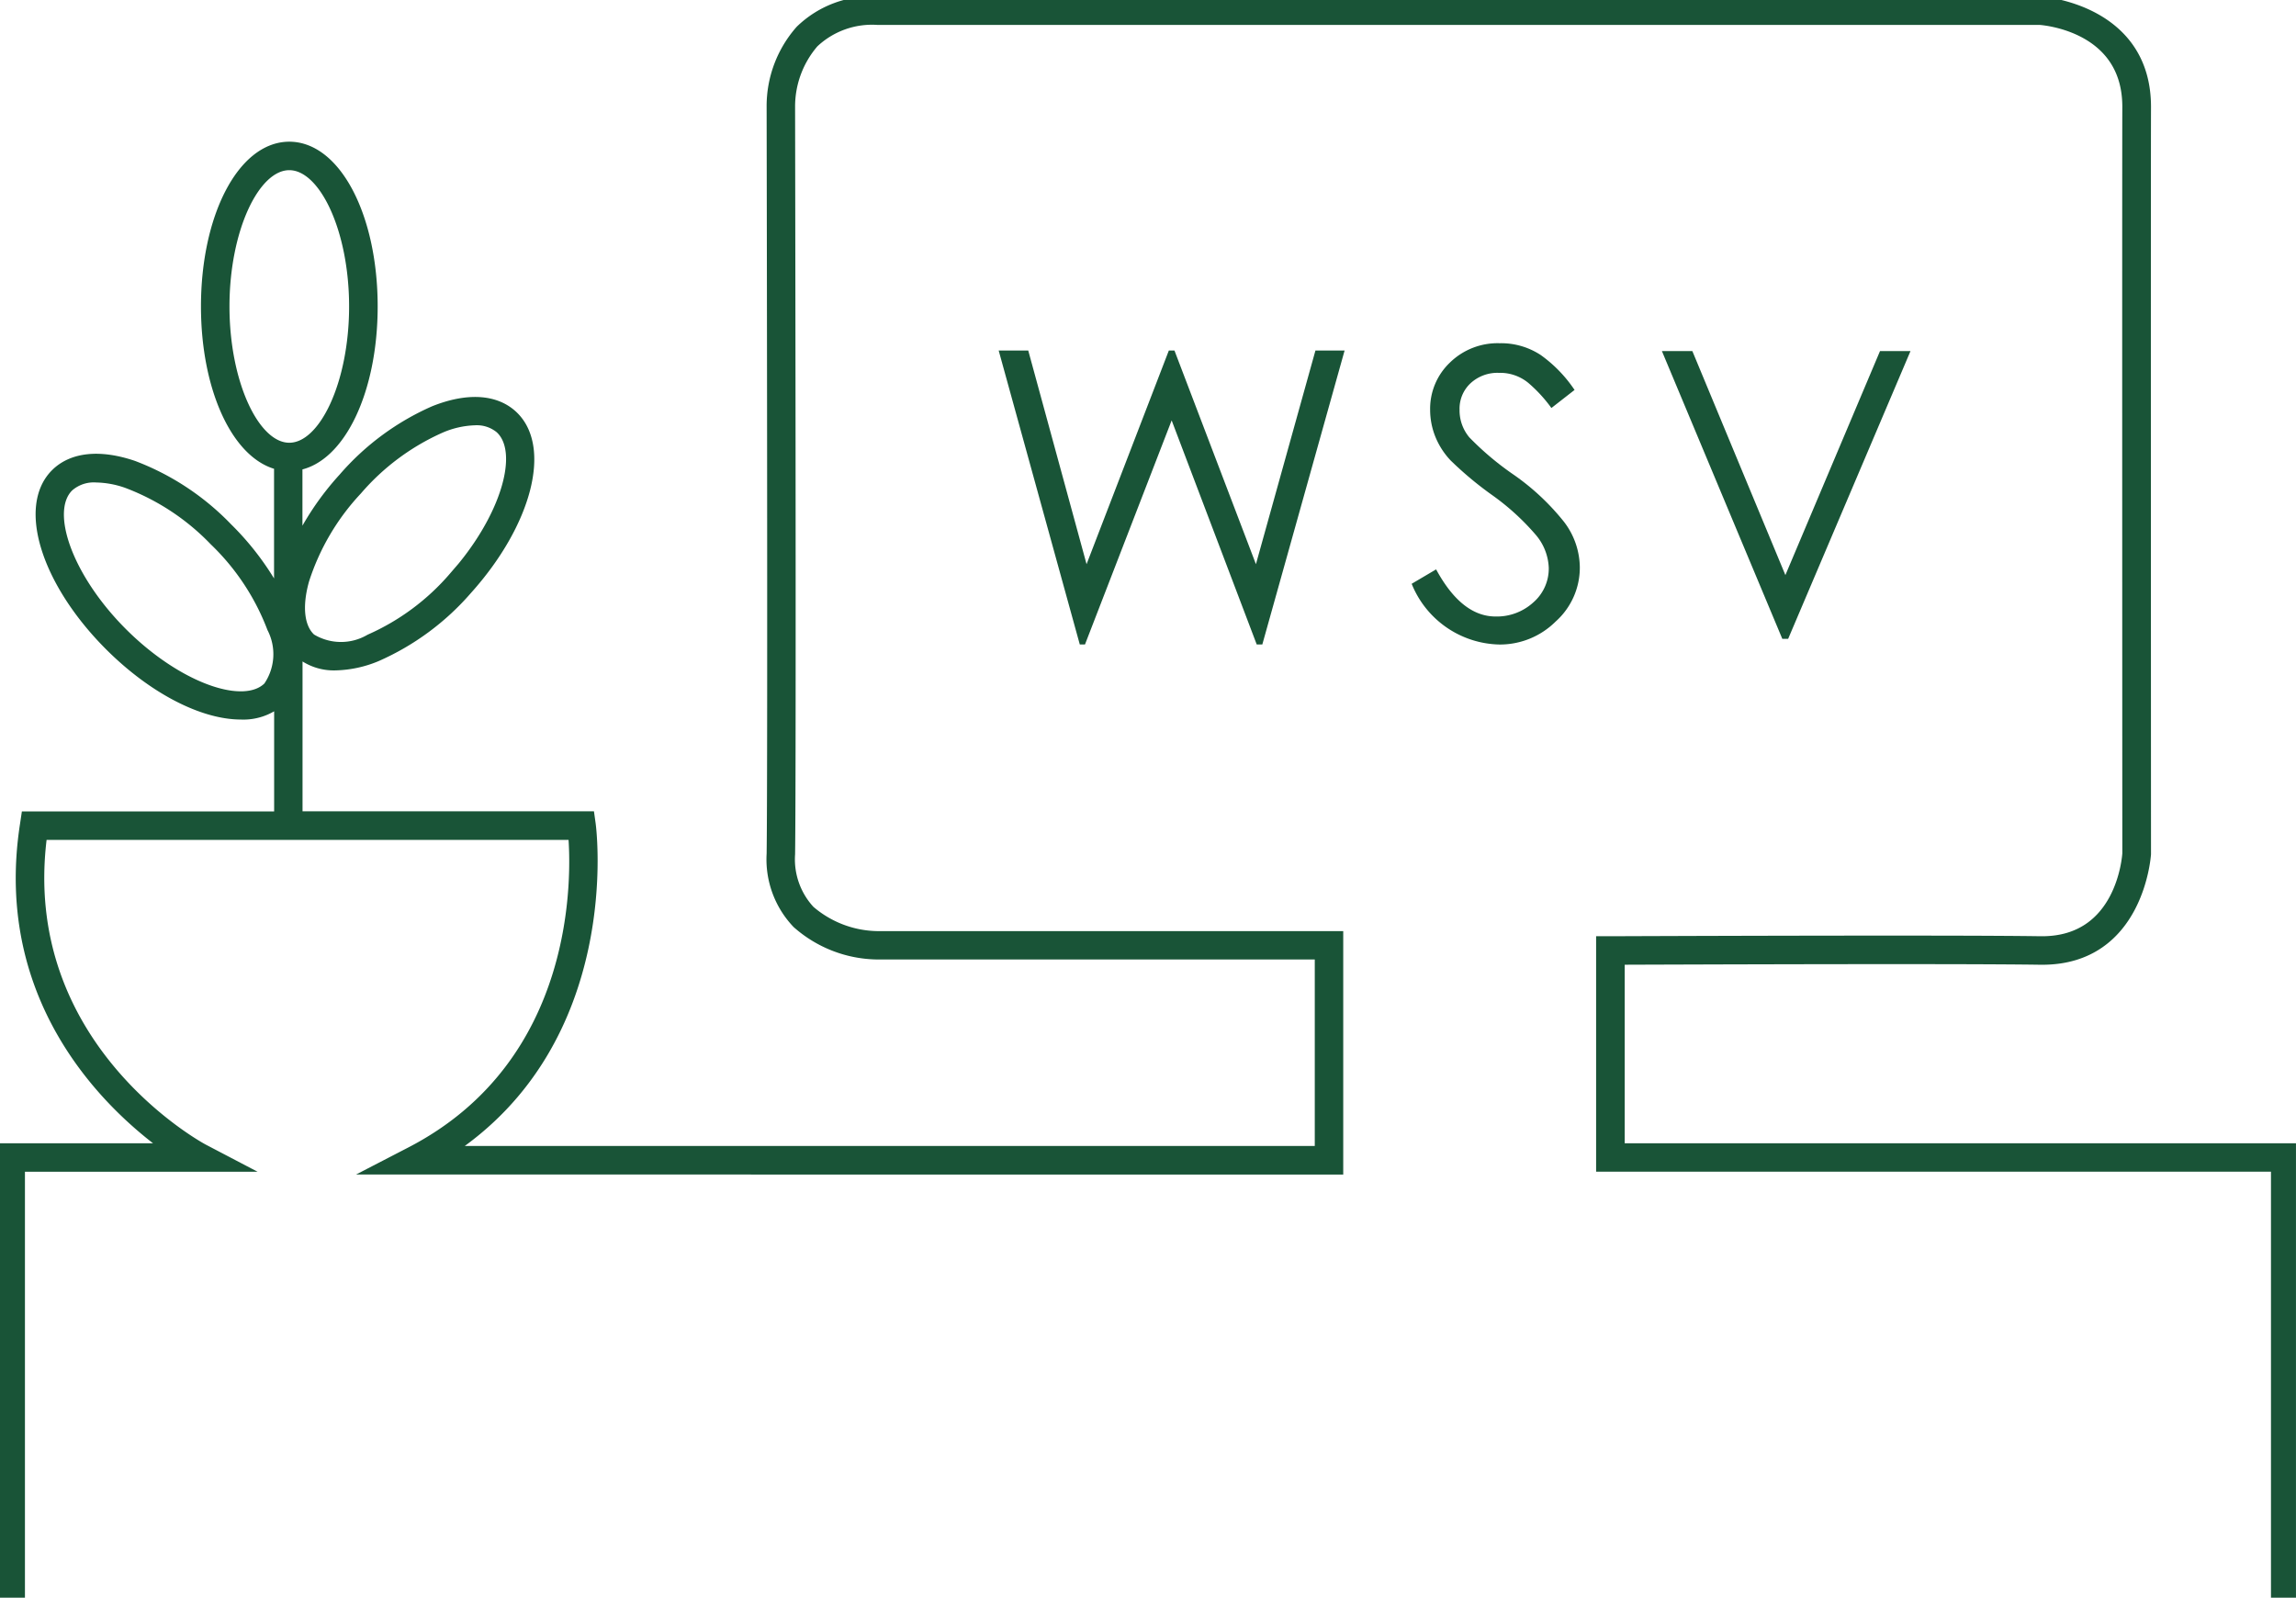
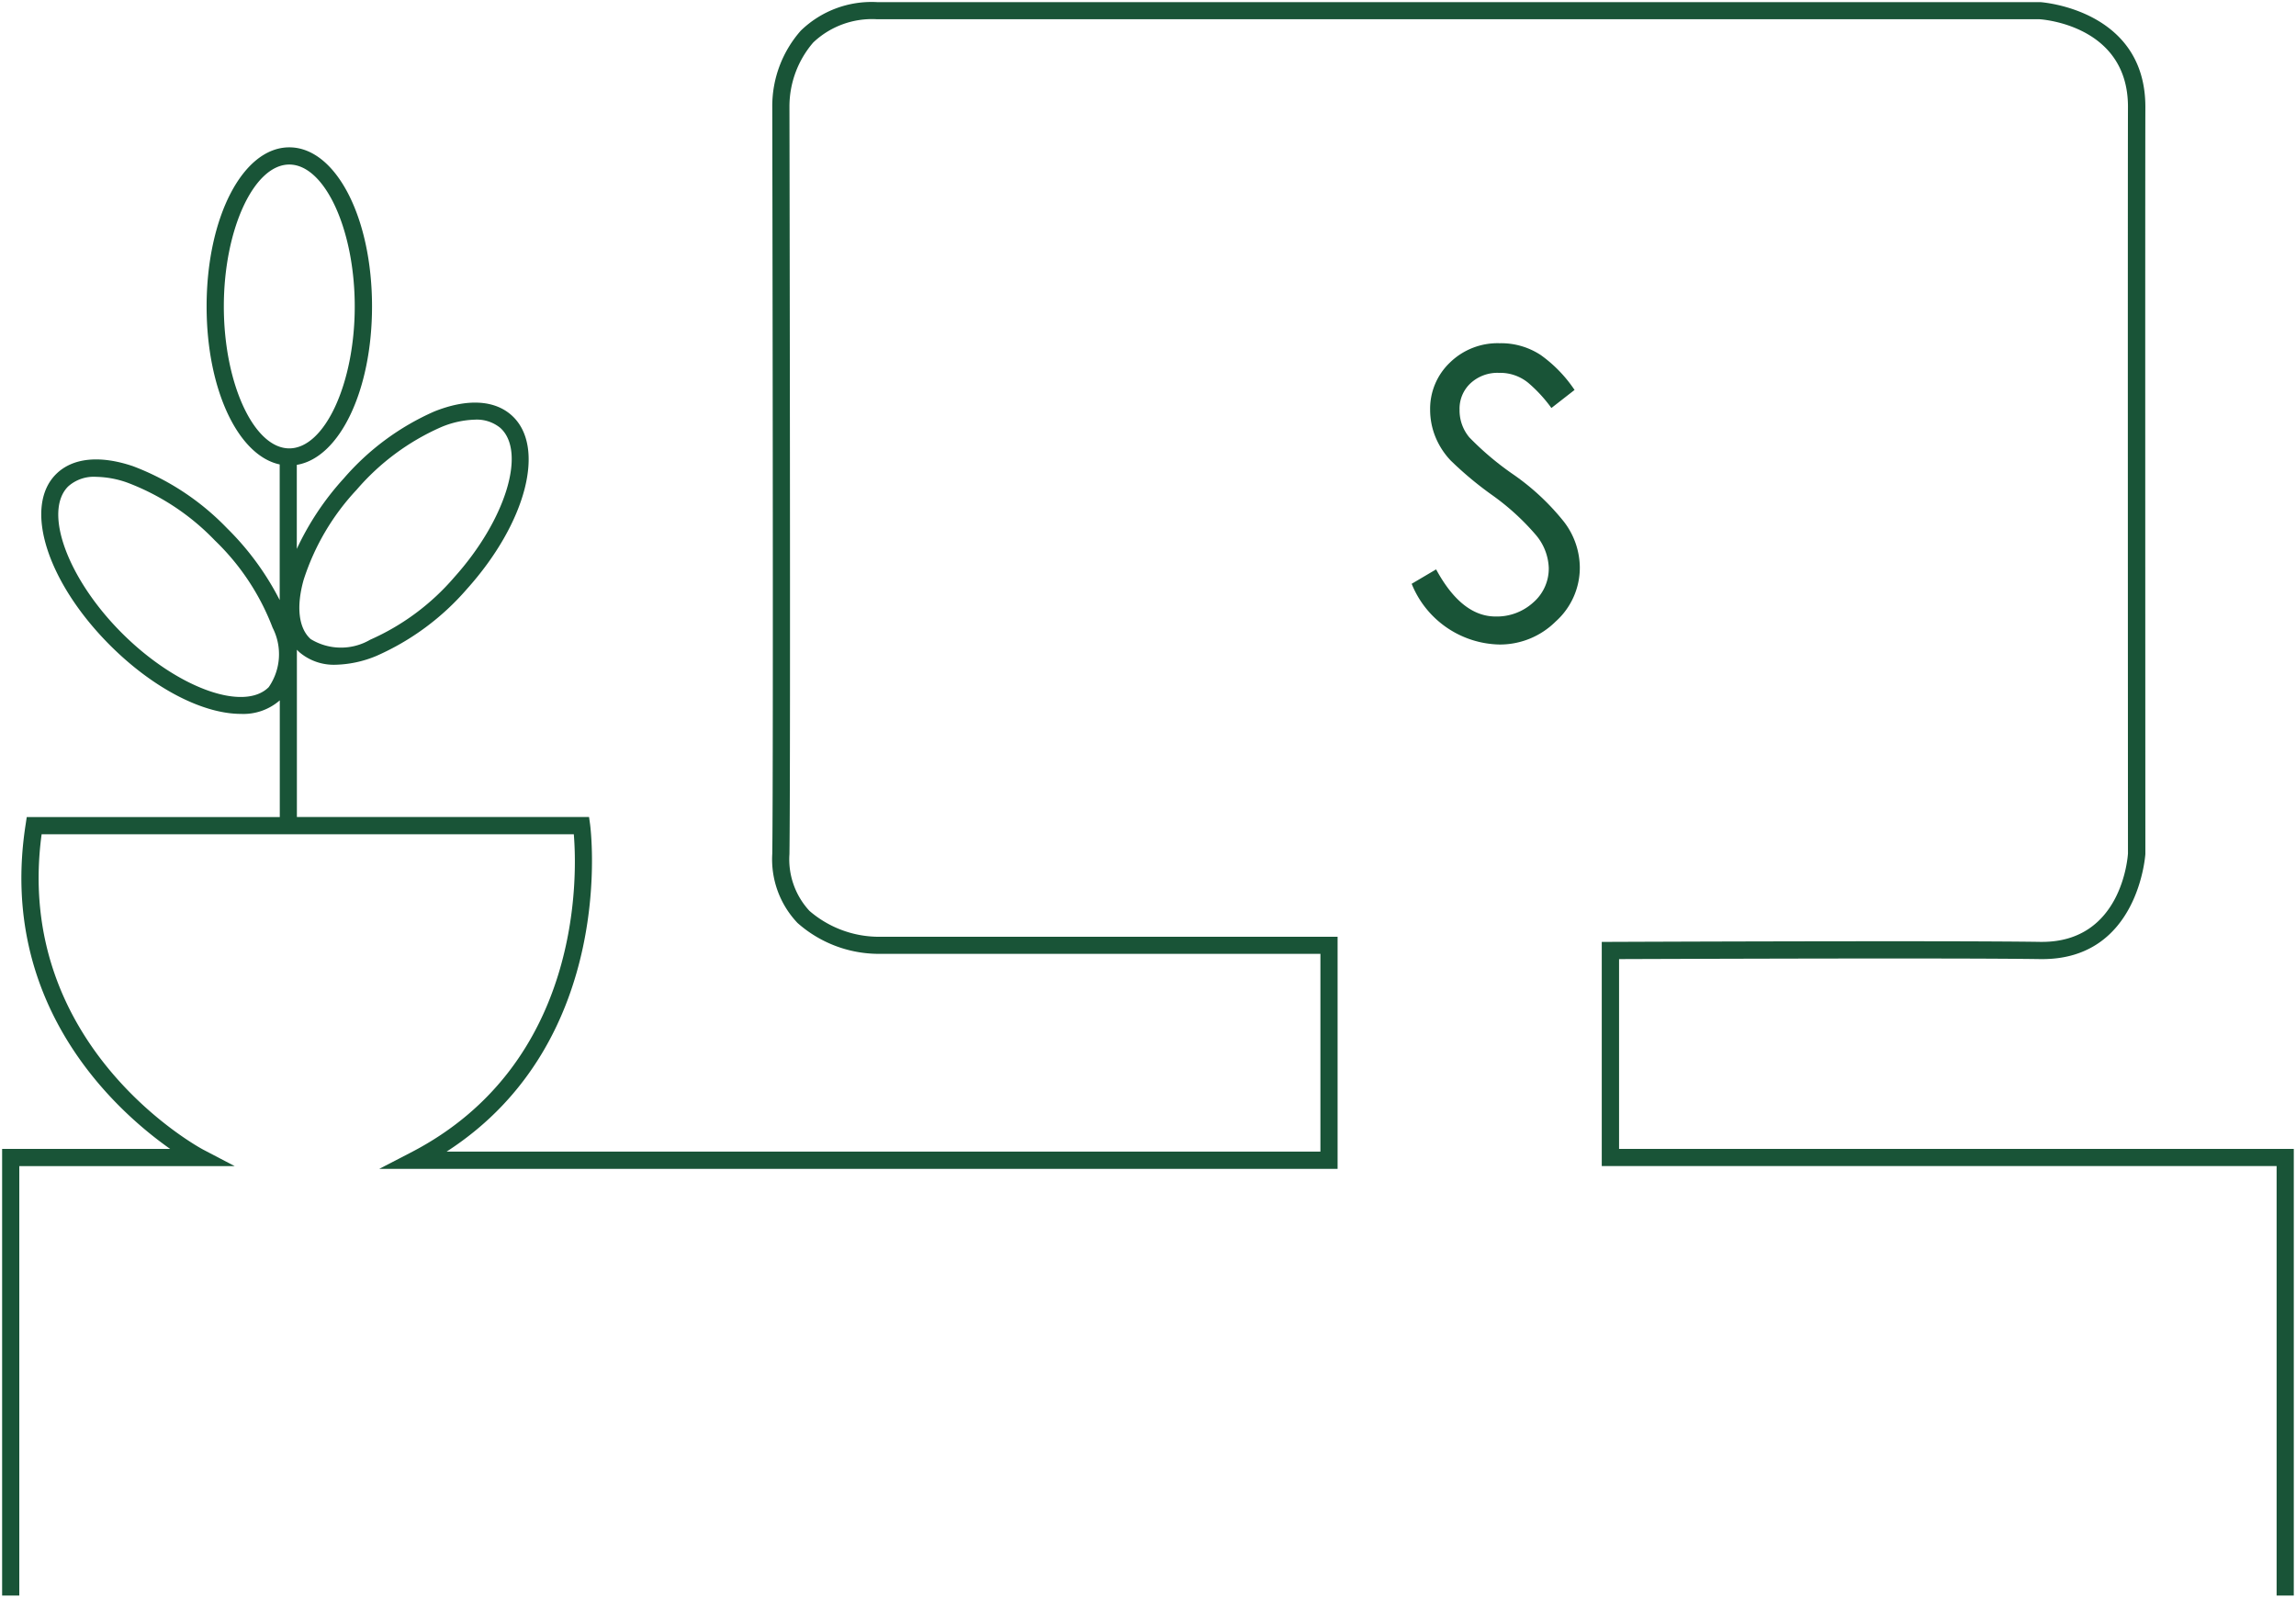
<svg xmlns="http://www.w3.org/2000/svg" id="Group_6975" data-name="Group 6975" width="101.726" height="70.789" viewBox="0 0 101.726 70.789">
  <defs>
    <clipPath id="clip-path">
      <rect id="Rectangle_3396" data-name="Rectangle 3396" width="101.725" height="70.789" fill="none" />
    </clipPath>
  </defs>
  <g id="Group_6868" data-name="Group 6868" clip-path="url(#clip-path)">
    <path id="Path_47687" data-name="Path 47687" d="M71.89,51.06V42.65c2.362-.008,15.036-.056,18.654,0h.1c4.247,0,4.559-4.587,4.564-4.655,0-.289-.013-29.121,0-33.092C95.218.58,90.621.255,90.549.25c-.469,0-47.146,0-51.523,0h-.008a4.5,4.5,0,0,0-3.384,1.266A5.055,5.055,0,0,0,34.372,4.9c0,.289.056,29.06,0,33.087a4.085,4.085,0,0,0,1.119,3.062,5.431,5.431,0,0,0,3.534,1.368H58.658v8.763H19.942c7.618-4.919,6.373-14.4,6.358-14.5l-.046-.327H13.31V28.943c.033.033.066.066.1.1a2.353,2.353,0,0,0,1.621.565,4.977,4.977,0,0,0,1.807-.393,11.338,11.338,0,0,0,4.006-2.963c2.641-2.94,3.511-6.319,1.981-7.694-.766-.688-1.984-.749-3.43-.17a11.31,11.31,0,0,0-4.006,2.963,12.38,12.38,0,0,0-2.083,3.125V20.752c1.892-.312,3.333-3.283,3.333-7.02,0-3.954-1.611-7.048-3.666-7.048S9.31,9.78,9.31,13.733c0,3.673,1.39,6.606,3.238,7v6.01a12.3,12.3,0,0,0-2.336-3.186,11.346,11.346,0,0,0-4.161-2.745c-1.474-.5-2.687-.373-3.415.355-1.453,1.453-.4,4.779,2.391,7.575,1.943,1.943,4.145,3.044,5.8,3.044a2.452,2.452,0,0,0,1.725-.6v5.171H1.341l-.048.322c-1.25,8,4.006,12.693,6.4,14.38H.25V70.85h.761V51.821h9.541L9.175,51.1C9.089,51.06.724,46.582,2,37.119H25.579c.147,1.761.411,10.163-7.229,14.105l-1.393.721H59.419V41.66h-20.4a4.715,4.715,0,0,1-3-1.147A3.36,3.36,0,0,1,35.133,38c.056-4.031,0-32.808,0-33.11a4.347,4.347,0,0,1,1.054-2.851,3.785,3.785,0,0,1,2.834-1.03h0c4.376,0,51.053,0,51.5,0,.16.01,3.927.289,3.916,3.891-.013,3.97,0,32.805,0,33.071-.01.162-.276,3.916-3.805,3.916h-.081c-3.986-.063-18.9,0-19.047,0l-.381,0V51.82h29.9v19.03h.761V51.059ZM13.607,25.853a10.551,10.551,0,0,1,2.352-4,10.511,10.511,0,0,1,3.724-2.765,4.153,4.153,0,0,1,1.52-.339,1.638,1.638,0,0,1,1.119.365c1.17,1.054.238,4.085-2.04,6.619A10.511,10.511,0,0,1,16.557,28.5a2.569,2.569,0,0,1-2.638-.03c-.533-.48-.644-1.429-.312-2.617M12.063,30.6c-1.112,1.112-4.088.02-6.5-2.389s-3.5-5.384-2.39-6.5a1.7,1.7,0,0,1,1.246-.428,4.316,4.316,0,0,1,1.385.259A10.534,10.534,0,0,1,9.675,24.1a10.578,10.578,0,0,1,2.56,3.869,2.569,2.569,0,0,1-.171,2.629Zm-1.99-16.866c0-3.407,1.33-6.288,2.9-6.288s2.9,2.879,2.9,6.288-1.33,6.288-2.9,6.288-2.9-2.882-2.9-6.288" transform="translate(-0.156 -0.156)" fill="#195437" />
-     <path id="Path_47688" data-name="Path 47688" d="M71.89,51.06V42.65c2.362-.008,15.036-.056,18.654,0h.1c4.247,0,4.559-4.587,4.564-4.655,0-.289-.013-29.121,0-33.092C95.218.58,90.621.255,90.549.25c-.469,0-47.146,0-51.523,0h-.008a4.5,4.5,0,0,0-3.384,1.266A5.055,5.055,0,0,0,34.372,4.9c0,.289.056,29.06,0,33.087a4.085,4.085,0,0,0,1.119,3.062,5.431,5.431,0,0,0,3.534,1.368H58.658v8.763H19.942c7.618-4.919,6.373-14.4,6.358-14.5l-.046-.327H13.31V28.943c.033.033.066.066.1.1a2.353,2.353,0,0,0,1.621.565,4.977,4.977,0,0,0,1.807-.393,11.338,11.338,0,0,0,4.006-2.963c2.641-2.94,3.511-6.319,1.981-7.694-.766-.688-1.984-.749-3.43-.17a11.31,11.31,0,0,0-4.006,2.963,12.38,12.38,0,0,0-2.083,3.125V20.752c1.892-.312,3.333-3.283,3.333-7.02,0-3.954-1.611-7.048-3.666-7.048S9.31,9.78,9.31,13.733c0,3.673,1.39,6.606,3.238,7v6.01a12.3,12.3,0,0,0-2.336-3.186,11.346,11.346,0,0,0-4.161-2.745c-1.474-.5-2.687-.373-3.415.355-1.453,1.453-.4,4.779,2.391,7.575,1.943,1.943,4.145,3.044,5.8,3.044a2.452,2.452,0,0,0,1.725-.6v5.171H1.341l-.048.322c-1.25,8,4.006,12.693,6.4,14.38H.25V70.85h.761V51.821h9.541L9.175,51.1C9.089,51.06.724,46.582,2,37.119H25.579c.147,1.761.411,10.163-7.229,14.105l-1.393.721H59.419V41.66h-20.4a4.715,4.715,0,0,1-3-1.147A3.36,3.36,0,0,1,35.133,38c.056-4.031,0-32.808,0-33.11a4.347,4.347,0,0,1,1.054-2.851,3.785,3.785,0,0,1,2.834-1.03h0c4.376,0,51.053,0,51.5,0,.16.01,3.927.289,3.916,3.891-.013,3.97,0,32.805,0,33.071-.01.162-.276,3.916-3.805,3.916h-.081c-3.986-.063-18.9,0-19.047,0l-.381,0V51.82h29.9v19.03h.761V51.059ZM13.607,25.853a10.551,10.551,0,0,1,2.352-4,10.511,10.511,0,0,1,3.724-2.765,4.153,4.153,0,0,1,1.52-.339,1.638,1.638,0,0,1,1.119.365c1.17,1.054.238,4.085-2.04,6.619A10.511,10.511,0,0,1,16.557,28.5a2.569,2.569,0,0,1-2.638-.03C13.386,27.99,13.275,27.04,13.607,25.853ZM12.063,30.6c-1.112,1.112-4.088.02-6.5-2.389s-3.5-5.384-2.39-6.5a1.7,1.7,0,0,1,1.246-.428,4.316,4.316,0,0,1,1.385.259A10.534,10.534,0,0,1,9.675,24.1a10.578,10.578,0,0,1,2.56,3.869,2.569,2.569,0,0,1-.171,2.629Zm-1.99-16.866c0-3.407,1.33-6.288,2.9-6.288s2.9,2.879,2.9,6.288-1.33,6.288-2.9,6.288S10.073,17.138,10.073,13.731Z" transform="translate(-0.156 -0.156)" fill="none" stroke="#195437" stroke-miterlimit="10" stroke-width="0.5" />
-     <path id="Path_47689" data-name="Path 47689" d="M117.512,41.241h1.31l2.584,9.468,3.646-9.468h.248l3.61,9.468,2.637-9.468h1.292l-3.646,13.025h-.248l-3.769-9.928-3.84,9.928h-.23Z" transform="translate(-73.265 -25.712)" fill="#195437" />
    <path id="Path_47690" data-name="Path 47690" d="M166.116,51.049l1.08-.637q1.132,2.088,2.637,2.088a2.4,2.4,0,0,0,1.664-.619,1.985,1.985,0,0,0,.69-1.54,2.386,2.386,0,0,0-.584-1.469,10.724,10.724,0,0,0-1.938-1.761,15.553,15.553,0,0,1-1.823-1.522,3.363,3.363,0,0,1-.69-1.08,3.2,3.2,0,0,1-.221-1.159,2.826,2.826,0,0,1,.876-2.1,3.022,3.022,0,0,1,2.2-.858,3.2,3.2,0,0,1,1.823.522,6.009,6.009,0,0,1,1.5,1.548l-1.026.8a6.35,6.35,0,0,0-1.026-1.115,1.964,1.964,0,0,0-1.3-.442,1.754,1.754,0,0,0-1.256.46,1.537,1.537,0,0,0-.487,1.168,1.862,1.862,0,0,0,.433,1.23,12.967,12.967,0,0,0,1.965,1.655,10.558,10.558,0,0,1,2.23,2.088,3.364,3.364,0,0,1,.7,2.017,3.2,3.2,0,0,1-1.071,2.4,3.5,3.5,0,0,1-2.486,1.018,4.287,4.287,0,0,1-3.893-2.69" transform="translate(-103.568 -25.185)" fill="#195437" />
-     <path id="Path_47691" data-name="Path 47691" d="M195.551,41.312H196.9l4.122,9.925,4.192-9.925h1.351L201.145,54.06h-.26Z" transform="translate(-121.919 -25.757)" fill="#195437" />
  </g>
</svg>